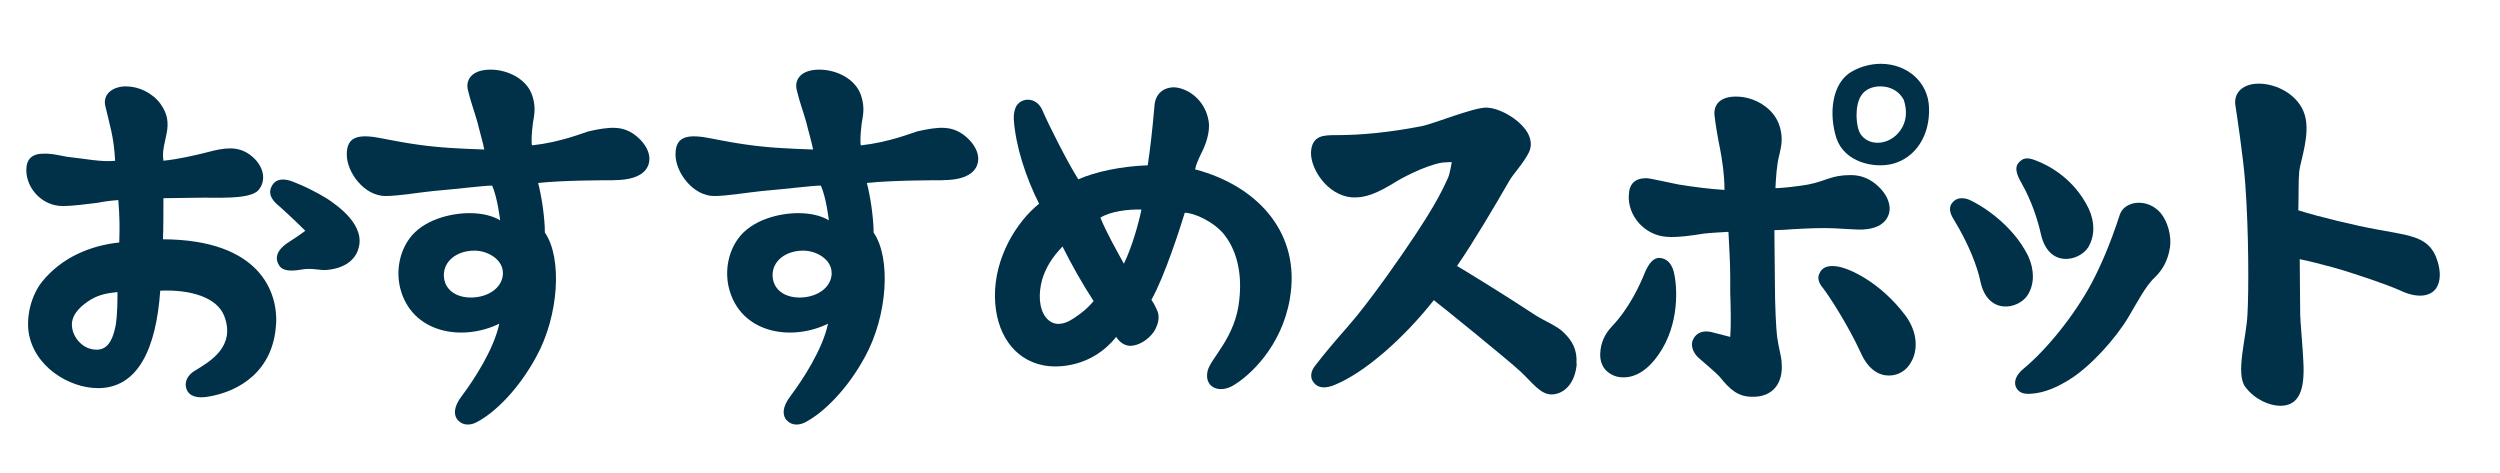
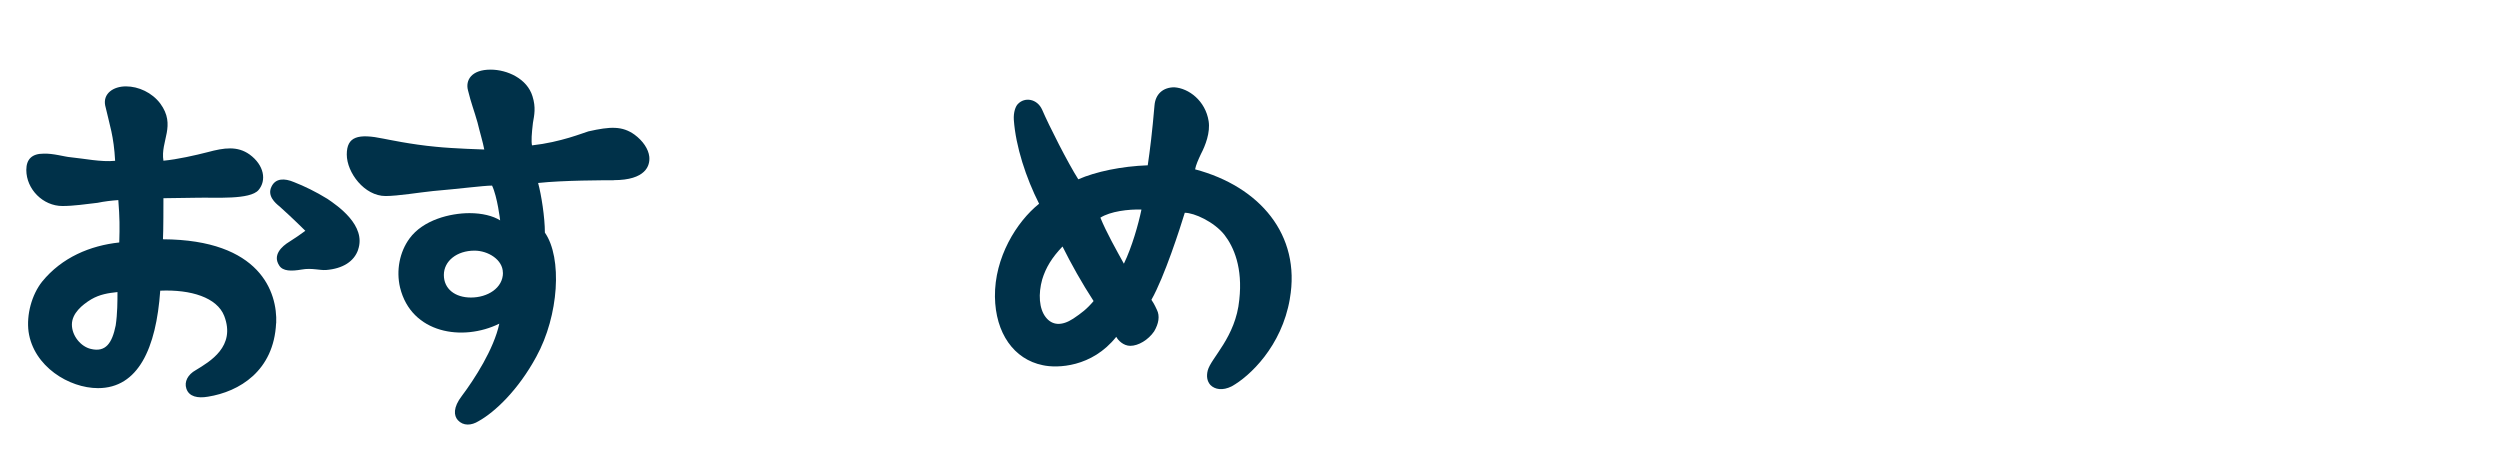
<svg xmlns="http://www.w3.org/2000/svg" id="_レイヤー_2" viewBox="0 0 266.02 50.36">
  <defs>
    <style>.cls-1{fill:none;}.cls-2{fill:#003149;}</style>
  </defs>
  <g id="_レイヤー_1-2">
    <rect class="cls-1" width="266.02" height="50.36" />
    <path class="cls-2" d="M29.38,34.39c-.24,5.09-3.93,7.29-7.25,7.82-1.1.19-2.02,0-2.3-.86-.24-.72.14-1.49,1.01-1.97,1.49-.91,4.27-2.5,3.02-5.76-.77-1.97-3.55-2.83-6.81-2.69-.43,6.14-2.35,10.37-6.62,10.37-3.07,0-6.86-2.3-7.39-6-.24-1.82.34-3.94,1.44-5.33,2.11-2.59,5.13-3.84,8.21-4.17.05-1.68.05-2.59-.1-4.51-.72.05-1.49.14-2.21.29-1.25.14-2.5.34-3.74.34-2.06,0-3.84-1.78-3.84-3.84,0-1.15.62-1.73,1.82-1.73,1.01-.05,2.3.34,2.88.38,1.44.14,3.26.53,4.75.38-.14-2.64-.58-3.79-1.06-5.9-.24-1.25.86-2.02,2.21-2.02s2.78.67,3.65,1.82c1.73,2.35,0,3.98.34,6.09,1.49-.14,3.41-.58,4.7-.91,1.78-.48,3.17-.67,4.46.24,1.58,1.15,1.82,2.78.96,3.79-.91,1.06-4.56.77-6.57.82,0,0-3.36.05-3.55.05,0,.53,0,3.55-.05,4.37,10.37.05,12.19,5.66,12.05,8.93ZM12.49,31.08c-.96.1-1.87.24-2.78.77-.96.58-2.06,1.49-2.06,2.69s.96,2.35,2.02,2.59c1.58.38,2.26-.62,2.64-2.5.19-1.25.19-2.64.19-3.55ZM38.11,26.57c-.43,1.25-1.63,2.02-3.41,2.16-.67.05-1.54-.24-2.59-.05-1.1.19-2.02.19-2.4-.43-.72-1.1.24-2.02,1.1-2.54.67-.43,1.1-.72,1.68-1.15,0,0-1.34-1.34-2.74-2.59-.48-.38-1.34-1.15-.86-2.11.43-.91,1.39-.91,2.4-.48,1.1.43,2.3,1.01,3.55,1.78,1.06.72,4.17,2.83,3.26,5.42Z" />
    <path class="cls-2" d="M65.32,19.18c-1.01,0-5.37,0-8.06.29.34,1.25.72,3.65.72,5.28,1.87,2.69,1.49,8.83-.91,13.2-1.92,3.55-4.41,5.9-6.14,6.86-.77.48-1.63.53-2.21-.1-.43-.48-.53-1.34.43-2.59,1.34-1.78,3.41-4.99,3.98-7.68-3.89,1.92-9.36,1.06-10.56-3.84-.43-1.82-.05-3.79,1.01-5.23,1.44-1.97,4.32-2.69,6.38-2.69,1.34,0,2.5.29,3.26.77,0,0-.29-2.5-.86-3.7-.91,0-3.46.34-6.29.58-1.39.14-3.74.53-5.04.53-2.26,0-4.13-2.5-4.13-4.42s1.2-2.25,3.93-1.68c.29.05,2.93.62,5.57.86,1.82.19,5.09.29,5.13.29-.14-.77-.48-1.87-.72-2.88-.38-1.34-.67-2.01-1.01-3.41-.29-1.06.34-2.21,2.4-2.21,1.78,0,3.89.96,4.46,2.83.38,1.2.19,2.02.05,2.83-.14,1.15-.19,1.97-.1,2.4,3.07-.34,5.47-1.34,6-1.49,2.35-.53,3.6-.58,4.9.34.91.67,1.49,1.54,1.58,2.35.1.96-.38,2.5-3.79,2.5ZM53.51,29.02c0-1.39-1.58-2.35-3.02-2.35-1.87,0-3.26,1.1-3.26,2.59s1.2,2.4,2.88,2.4c1.78,0,3.41-1.01,3.41-2.64Z" />
-     <path class="cls-2" d="M100.3,19.18c-1.01,0-5.37,0-8.06.29.34,1.25.72,3.65.72,5.28,1.87,2.69,1.49,8.83-.91,13.2-1.92,3.55-4.42,5.9-6.14,6.86-.77.48-1.63.53-2.21-.1-.43-.48-.53-1.34.43-2.59,1.34-1.78,3.41-4.99,3.98-7.68-3.89,1.92-9.36,1.06-10.56-3.84-.43-1.82-.05-3.79,1.01-5.23,1.44-1.97,4.32-2.69,6.38-2.69,1.34,0,2.5.29,3.26.77,0,0-.29-2.5-.86-3.7-.91,0-3.46.34-6.29.58-1.39.14-3.74.53-5.04.53-2.26,0-4.13-2.5-4.13-4.42s1.2-2.25,3.94-1.68c.29.05,2.93.62,5.57.86,1.82.19,5.09.29,5.13.29-.14-.77-.48-1.87-.72-2.88-.38-1.34-.67-2.01-1.01-3.41-.29-1.06.34-2.21,2.4-2.21,1.78,0,3.89.96,4.46,2.83.38,1.2.19,2.02.05,2.83-.14,1.15-.19,1.97-.1,2.4,3.07-.34,5.47-1.34,6-1.49,2.35-.53,3.6-.58,4.9.34.91.67,1.49,1.54,1.58,2.35.1.96-.38,2.5-3.79,2.5ZM88.49,29.02c0-1.39-1.58-2.35-3.02-2.35-1.87,0-3.26,1.1-3.26,2.59s1.2,2.4,2.88,2.4c1.78,0,3.41-1.01,3.41-2.64Z" />
    <path class="cls-2" d="M137.25,31.8c-.86,5.04-4.27,8.25-6.19,9.31-.96.48-1.78.34-2.26-.14-.38-.43-.43-.96-.29-1.54.34-1.34,2.98-3.55,3.36-7.53.38-3.41-.58-5.62-1.58-6.91-1.1-1.39-3.22-2.35-4.22-2.35-.48,1.58-2.16,6.81-3.55,9.26.14.19.34.53.58,1.06.34.67.19,1.49-.29,2.3-.62.91-1.68,1.54-2.54,1.54-.72,0-1.3-.58-1.49-.96-2.59,3.26-6.29,3.36-7.82,3.02-3.07-.62-5.04-3.41-5.09-7.29-.05-4.17,2.3-7.97,4.7-9.89-1.39-2.74-2.49-6.09-2.69-8.93-.05-.82.19-1.44.43-1.68.72-.77,2.06-.58,2.59.62.72,1.68,2.74,5.66,3.84,7.39,1.87-.82,4.61-1.39,7.39-1.49.24-1.63.48-3.55.72-6.38.1-1.2.91-1.92,2.11-1.92,1.54.1,3.31,1.44,3.65,3.6.19,1.2-.34,2.59-.82,3.5-.29.62-.53,1.15-.62,1.63,6.86,1.82,11.28,6.96,10.08,13.77ZM116.37,32.04c-1.25-1.92-2.4-3.98-3.31-5.81-1.15,1.2-1.78,2.26-2.16,3.5-.43,1.54-.34,3.12.38,4.03.67.86,1.68.96,2.93.14.86-.58,1.44-1.01,2.16-1.87ZM121.46,22.3c-1.39-.05-3.31.19-4.37.86.62,1.54,1.73,3.5,2.5,4.9.86-1.78,1.54-4.18,1.87-5.76Z" />
-     <path class="cls-2" d="M167.78,38.71c-.19,2.25-1.49,3.26-2.69,3.26s-2.06-1.29-3.31-2.45c-1.34-1.25-8.69-7.2-9.21-7.58-3.26,4.13-7.39,7.73-10.56,9.02-.91.38-1.73.38-2.21-.24-.48-.58-.29-1.3.19-1.87,1.01-1.3,1.97-2.45,3.41-4.08,1.34-1.54,2.45-3.02,4.13-5.33,5.13-7.2,5.9-9.12,6.57-10.56.19-.43.38-1.63.38-1.63,0,0-.48,0-1.01.05-1.87.29-4.7,1.87-4.9,2.02-2.02,1.25-3.31,1.78-4.75,1.68-2.59-.24-4.37-3.02-4.32-4.8.1-1.82,1.39-1.82,2.64-1.82,2.73,0,5.71-.29,9.17-.96,1.34-.29,5.47-1.97,6.81-1.97s3.5,1.15,4.41,2.64c.43.77.48,1.49.14,2.16-.58,1.15-1.68,2.3-2.06,2.98-1.58,2.74-3.84,6.57-5.57,9.07,1.3.77,5.42,3.31,8.25,5.18,1.1.72,2.45,1.2,3.17,1.97.82.82,1.39,1.73,1.29,3.26Z" />
-     <path class="cls-2" d="M178.1,28.92c.38,1.49.67,5.57-1.63,8.83-1.06,1.54-2.4,2.45-3.79,2.4-.72,0-1.34-.29-1.82-.77-.43-.48-.62-1.1-.58-1.82.05-1.06.48-2.02,1.2-2.78,1.92-2.02,3.02-4.46,3.6-5.9.38-.82.82-1.44,1.49-1.44.67.05,1.25.43,1.54,1.49ZM188.81,24.46c0,1.15.05,4.7.05,5.33,0,2.78.14,5.28.24,6.05.14,1.1.48,2.16.48,2.78.19,2.16-.96,3.65-3.12,3.6-1.49,0-2.35-.72-3.5-2.16-.24-.29-1.82-1.63-2.3-2.06-.53-.53-.77-1.25-.53-1.82.38-.86,1.15-1.01,1.92-.86.43.1,1.87.48,2.06.53.1-1.25.05-3.17,0-4.75v-1.68c0-1.58-.14-3.6-.19-4.75-.77.05-1.87.1-2.64.19-1.15.19-2.78.43-3.93.34-2.3-.14-4.18-2.21-4.03-4.46.05-1.2.67-1.78,1.87-1.78.38,0,2.64.53,3.41.67,1.78.29,3.36.48,4.9.58,0-1.63-.29-3.46-.48-4.41-.19-.91-.48-2.54-.58-3.5-.14-1.25.72-2.06,2.35-2.02,1.78,0,4.03,1.15,4.61,3.26.34,1.2.14,2.02-.05,2.88-.29,1.01-.38,2.54-.43,3.6.86,0,2.69-.24,3.46-.38,1.97-.38,2.45-1.01,4.56-1.01,1.01,0,1.87.34,2.59.91.96.77,1.49,1.68,1.54,2.54.05.86-.48,2.4-3.31,2.35-.29,0-1.92-.1-2.64-.14-1.39-.05-2.5,0-4.37.1-.62.05-1.39.1-1.92.1ZM202.72,33.53c1.44,1.92,1.3,3.84.67,4.94-.53,1.01-1.44,1.49-2.4,1.49-1.01,0-2.16-.58-2.98-2.4-1.34-2.93-3.36-6.05-4.03-6.91-.62-.72-.53-1.25-.38-1.54.24-.62.86-.91,1.82-.77,1.25.14,4.61,1.63,7.29,5.18ZM195.43,14.76c-.86-2.59-.53-5.95,1.63-7.15.91-.53,2.02-.82,3.07-.82,2.83,0,5.04,1.97,5.13,4.61.14,3.02-1.44,5.42-3.93,6.05-2.06.48-5.04-.24-5.9-2.69ZM198.02,14.33c.43.58,1.06.86,1.78.86.91,0,1.82-.48,2.4-1.3.67-.91.77-2.06.38-3.26-.48-.91-1.39-1.44-2.5-1.44-.86,0-1.63.34-2.02.96-.72,1.01-.62,3.36-.05,4.17Z" />
-     <path class="cls-2" d="M210.73,29.93c-.34-1.58-1.2-3.89-2.83-6.57-.43-.67-.53-1.25-.24-1.68.48-.72,1.25-.67,1.87-.43,1.1.48,4.56,2.5,6.29,6,.67,1.49.67,2.98-.05,4.13-.96,1.54-4.27,2.21-5.04-1.44ZM230.89,26.38c-.19,1.25-.72,2.3-1.63,3.17-.91.82-1.97,2.83-2.74,4.13-1.39,2.35-4.08,5.33-6.33,6.72-1.25.77-2.59,1.39-3.98,1.49-1.01.1-1.44-.19-1.68-.67-.29-.58,0-1.34.77-1.97,2.45-2.02,5.42-5.66,7.29-9.17.86-1.63,1.92-3.98,2.98-7.25.48-1.44,2.88-1.82,4.32-.19.77.91,1.2,2.45,1.01,3.74ZM215.15,19.56c-.19-.34-.96-1.54-.38-2.21.48-.58.96-.62,1.82-.29,1.15.43,4.03,1.78,5.66,5.13.67,1.44.67,2.93-.05,4.13-.96,1.49-4.22,2.26-5.04-1.44-.34-1.54-1.01-3.55-2.02-5.33Z" />
-     <path class="cls-2" d="M259.25,30.65c-.67.96-2.11,1.1-3.89.24-1.39-.62-4.89-1.82-7.15-2.45-1.3-.34-2.5-.67-3.5-.86,0,1.97.05,4.61.05,5.9,0,.62.29,3.7.34,5.09.14,2.78-.38,4.61-2.45,4.61-1.15,0-2.74-.67-3.74-2.02-1.06-1.44.14-5.28.24-7.73.14-2.45.14-8.88-.24-13.92-.19-2.74-.96-7.73-1.06-8.4-.14-1.3.86-2.21,2.5-2.21,1.87,0,4.22,1.15,4.89,3.31.62,2.06-.43,4.8-.58,6-.1,1.15-.05,2.16-.1,4.17,2.3.72,6.09,1.63,8.49,2.06.48.1,2.93.48,3.7.77,1.3.38,2.21,1.15,2.64,2.64.34,1.15.29,2.11-.14,2.78Z" />
  </g>
</svg>